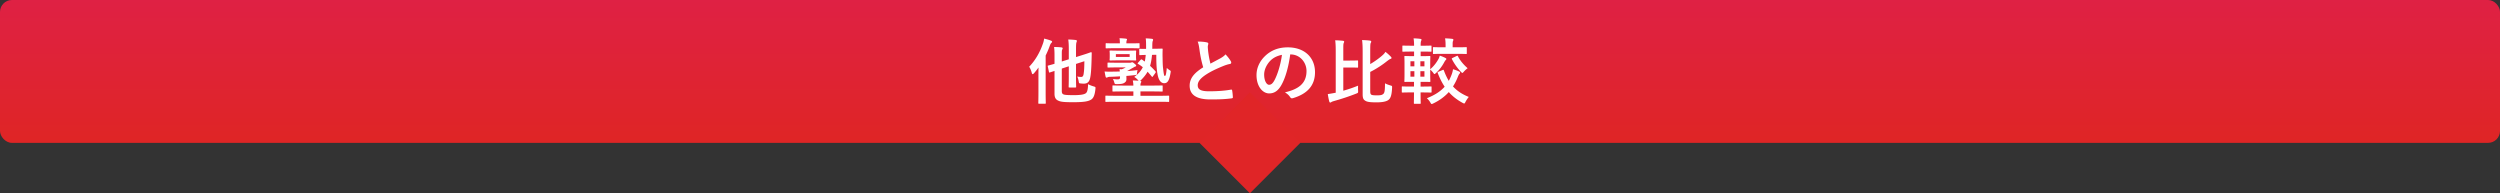
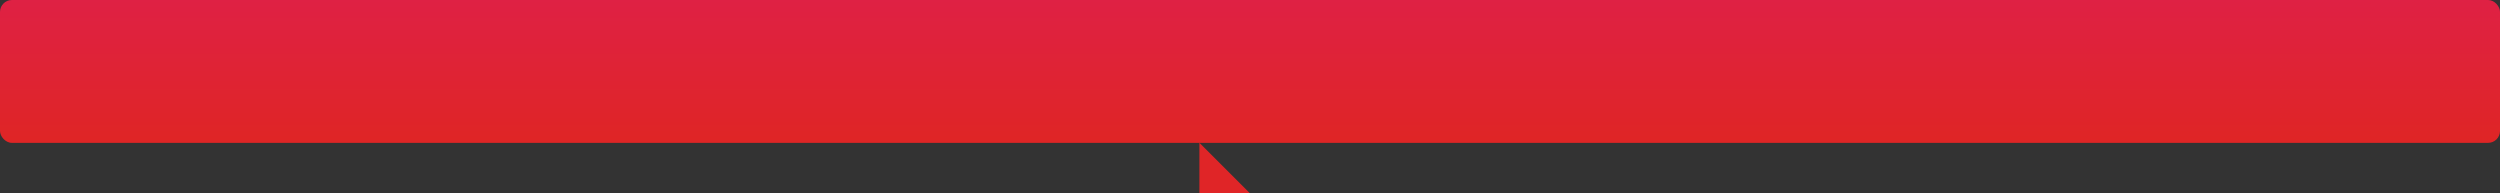
<svg xmlns="http://www.w3.org/2000/svg" width="840" height="65" fill="none">
  <rect width="100%" height="100%" fill="#333333" stroke="none" />
  <rect width="840" height="48" rx="4" fill="url(#paint0_linear)" />
-   <path d="M356.764 23.04l2.352-.768v3.24c0 2.328-.048 3.48-.048 3.624 0 .24.024.264.288.264h1.968c.24 0 .264-.024.264-.264 0-.144-.048-1.296-.048-3.624V21.48l2.808-.912c-.024 2.184-.072 3.216-.264 4.368-.12.672-.384.912-.792.912-.384 0-.72-.024-1.344-.144.192.384.384 1.008.48 1.56.12.72.12.72.624.768.432.048.744.072 1.104.072 1.08 0 1.752-.456 2.088-1.704.264-1.08.432-2.76.528-6.408l.048-2.184c0-.168-.12-.312-.288-.264-.168.048-.84.336-3.096 1.032l-1.896.6v-2.304c0-1.776.048-2.376.168-2.664.072-.192.12-.312.12-.504 0-.12-.144-.24-.384-.264a27.175 27.175 0 00-2.52-.168c.144.912.192 1.824.192 3.408v3.24l-2.352.744v-2.688c0-.816.024-1.08.144-1.32.096-.192.144-.288.144-.456 0-.12-.144-.24-.456-.288a26.44 26.44 0 00-2.424-.12c.096.72.144 1.536.144 2.76v2.88a47.666 47.666 0 01-2.064.576c-.24.072-.24.096-.192.336l.384 1.8c.048.24.096.264.336.192l1.536-.504v7.68c0 1.488.6 2.064 1.416 2.376.816.36 2.016.456 4.824.456 3.552 0 5.16-.24 6.192-.96.768-.552 1.152-1.752 1.32-3.552.048-.6.048-.6-.576-.792-.744-.216-1.344-.456-1.896-.768-.048 1.968-.336 2.76-.792 3.072-.528.384-1.656.624-4.008.624-1.872 0-2.784-.048-3.288-.192-.504-.144-.744-.432-.744-1.176v-7.56zm-7.848 7.92c0 2.328-.048 3.48-.048 3.648 0 .216.024.24.264.24h1.992c.24 0 .264-.024.264-.24 0-.144-.048-1.32-.048-3.648V18.672c.504-1.056.984-2.136 1.368-3.24.24-.648.36-.84.528-.984.168-.168.264-.264.264-.432 0-.168-.12-.264-.384-.36-.696-.288-1.488-.48-2.28-.696-.096.624-.216 1.2-.432 1.752-1.032 2.952-2.496 5.496-4.608 7.728.36.456.672 1.272.888 2.064.072.288.168.408.312.408.096 0 .24-.096.432-.312.528-.6 1.032-1.248 1.512-1.92-.024 1.008-.024 2.016-.024 2.856v5.424zm28.44-2.208c-2.352 0-3.168-.048-3.312-.048-.24 0-.264.024-.264.264v1.536c0 .24.024.264.264.264.144 0 .96-.048 3.312-.048h3.456v1.464h-6.168c-2.112 0-2.856-.048-3-.048-.216 0-.24.024-.24.264v1.584c0 .24.024.264.24.264.144 0 .888-.048 3-.048h14.952c2.112 0 2.832.048 2.976.048.24 0 .264-.024.264-.264V32.4c0-.24-.024-.264-.264-.264-.144 0-.864.048-2.976.048h-6.408V30.72h3.912c2.352 0 3.168.048 3.312.048.216 0 .24-.024.24-.264v-1.536c0-.24-.024-.264-.24-.264-.144 0-.96.048-3.312.048h-3.912c0-.432.024-.696.144-.912.072-.168.144-.264.144-.432 0-.12-.144-.216-.432-.24.096-.048.192-.144.336-.264.912-.912 1.656-1.824 2.208-2.808.48.528.96 1.08 1.392 1.608.168.216.24.192.432-.096l.816-1.128c.144-.24.144-.336 0-.528a25.629 25.629 0 00-1.8-1.824c.312-1.056.528-2.256.648-3.696l1.44-.024c0 2.568.048 4.56.408 6.48.336 1.992 1.104 3.072 2.256 3.072 1.008 0 1.704-.72 2.136-3.552.096-.576.072-.576-.288-.816a5.851 5.851 0 01-.984-.768c-.24 2.4-.384 2.688-.696 2.688-.192 0-.312-.456-.528-2.328-.168-1.224-.168-2.592-.192-3.792-.024-.768-.024-1.8.024-2.784 0-.24-.048-.288-.264-.288-.12 0-.624.048-2.088.048l-1.128.024v-.84c0-1.104.048-1.464.12-1.68.072-.192.144-.336.144-.528 0-.168-.168-.288-.456-.312-.72-.072-1.272-.12-2.016-.144.096.696.12 1.392.12 2.76v.768c-1.44.024-1.896-.024-2.016-.024-.264 0-.288.024-.288.264l.024 1.608c0 .24.024.264.264.264.12 0 .552-.048 1.896-.072-.072.816-.168 1.56-.336 2.232l-.912-.672c-.192-.096-.288-.096-.48.096l-.816.912c-.216.264-.24.336-.024.456.528.312 1.056.672 1.584 1.104-.648 1.296-1.56 2.304-2.88 3.264a5.14 5.14 0 011.2.984c.096.12.192.216.288.288a51.474 51.474 0 00-1.968-.096c.12.624.192 1.176.192 1.728h-3.456zm-2.256-7.68c-1.92 0-2.544-.048-2.688-.048-.264 0-.288.024-.288.264v1.128c0 .264.024.288.288.288.144 0 .768-.048 2.688-.048h3.144c-.408.24-.888.456-1.368.624l-.72-.048c.048.264.072.504.096.792-.816.024-1.608.048-2.328.048-1.104.024-1.848.024-2.784-.048.096.528.192 1.104.336 1.704.048.216.144.36.288.36.168 0 .312-.072.456-.144.168-.072.456-.144 1.032-.144a91.03 91.03 0 003.072-.144v.408c0 .432-.216.6-.792.6a11.73 11.73 0 01-1.584-.12c.192.384.336.72.408 1.008.192.72.216.72.936.72 1.512-.024 2.064-.144 2.544-.48.552-.408.648-.696.648-1.296 0-.288-.024-.648-.024-.984.96-.072 1.896-.168 2.784-.264.744-.072.768-.072.816-.816a4.18 4.18 0 01.168-.888c-1.2.144-2.376.264-3.528.336.624-.312 1.248-.72 1.848-1.032.36-.192.672-.408.888-.48.216-.048.312-.12.312-.312 0-.168-.048-.264-.6-.696-.432-.384-.576-.432-.768-.432a.723.723 0 00-.288.072c-.096.048-.192.072-.408.072H375.1zm.576-4.056c-1.824 0-2.424-.048-2.568-.048-.264 0-.288.024-.288.264 0 .168.048.336.048 1.008v.816c0 .696-.048.888-.048 1.008 0 .24.024.264.264.264.168 0 .768-.048 2.592-.048h3.216c1.848 0 2.424.048 2.568.048.264 0 .288-.024.288-.264 0-.12-.048-.312-.048-1.008v-.816c0-.672.048-.864.048-1.008 0-.24-.024-.264-.288-.264-.144 0-.72.048-2.568.048h-3.216zm-.744 1.176h4.632v.936h-4.632v-.936zm4.728-1.992c2.112 0 2.832.048 2.976.048.24 0 .264-.024.264-.288v-1.176c0-.24-.024-.264-.264-.264-.144 0-.864.048-2.976.048h-1.2v-.072c0-.408.024-.744.12-.936a.781.781 0 00.096-.336c0-.12-.12-.192-.408-.24a23.746 23.746 0 00-2.112-.144c.096.504.12 1.08.12 1.68v.048h-1.56c-2.112 0-2.832-.048-2.976-.048-.216 0-.24.024-.24.264v1.176c0 .264.024.288.24.288.144 0 .864-.048 2.976-.048h4.944zm22.752-2.232c.288.672.456 1.512.624 2.784.24 1.848.672 4.008 1.248 5.856-2.808 1.776-4.56 3.528-4.56 6.192 0 3.12 2.4 4.608 6.936 4.608 3.048 0 4.968-.072 7.152-.36.288-.024.456-.144.432-.408-.048-.72-.12-1.584-.24-2.232-.048-.288-.168-.336-.432-.288-1.848.336-4.296.552-7.32.552-2.76 0-3.816-.6-3.816-2.016 0-1.128.744-2.256 2.832-3.624 1.656-1.08 3.576-1.968 5.64-2.808.768-.312 1.584-.6 2.304-.72.336-.048.48-.24.48-.48a.972.972 0 00-.168-.504c-.36-.624-.984-1.464-1.752-2.256-.384.48-.96.888-1.656 1.296-1.344.72-2.208 1.176-3.408 1.824a33.745 33.745 0 01-.768-4.128c-.048-.552-.12-1.128-.12-1.608 0-.336.168-.672.168-1.008 0-.192-.144-.312-.432-.384-.888-.216-1.992-.288-3.144-.288zm31.2 4.32c3.216 0 5.376 2.712 5.376 5.568 0 4.536-3.192 6.216-7.248 7.176.912.552 1.416 1.104 1.68 1.512.312.48.528.576 1.032.432 4.872-1.464 7.392-4.272 7.392-8.736 0-4.776-3.384-8.328-9.144-8.328-3.24 0-5.784 1.056-7.8 3.072-1.728 1.728-2.712 3.936-2.712 6.24 0 3.912 2.136 6.168 4.248 6.168 1.8 0 3.048-.96 4.08-2.76 1.44-2.52 2.448-6.264 3-10.344h.096zm-2.88.144c-.408 3.192-1.488 6.648-2.544 8.592-.648 1.152-1.176 1.464-1.8 1.464-.744 0-1.632-1.224-1.632-3.432 0-1.536.72-3.144 1.872-4.44 1.08-1.176 2.424-1.848 4.104-2.184zm29.664-1.176c0-2.088.048-2.592.168-2.808.072-.12.168-.264.168-.48 0-.192-.192-.288-.48-.336-.768-.096-1.68-.144-2.592-.168.144 1.056.192 2.328.192 3.96v14.232c0 1.392.288 1.776.792 2.136.672.456 1.56.6 3.912.6 1.896 0 3.216-.264 3.936-.792.744-.552 1.128-1.56 1.248-4.08.024-.648.024-.648-.576-.816-.624-.192-1.392-.456-1.8-.72-.024 2.328-.12 3.168-.552 3.552-.408.384-.912.504-2.136.504-1.248 0-1.704-.072-1.968-.264-.264-.24-.312-.48-.312-1.416v-6.192c2.112-1.032 4.32-2.544 5.616-3.6.648-.48.888-.672 1.2-.768.192-.048.336-.144.336-.312 0-.144-.048-.264-.216-.432a14.96 14.96 0 00-1.824-1.632c-.288.48-.648.864-1.104 1.248-.912.816-2.544 2.016-4.008 2.856v-4.272zm-9.048 5.424h1.872c2.04 0 2.688.048 2.832.048.24 0 .264-.024.264-.264v-1.92c0-.216-.024-.24-.264-.24-.144 0-.792.048-2.832.048h-1.872v-3.216c0-1.752 0-2.376.144-2.664.072-.168.144-.288.144-.504 0-.12-.144-.24-.384-.264a30.58 30.58 0 00-2.616-.168c.12 1.104.168 1.992.168 3.648v13.968l-.504.096c-.768.144-1.392.264-2.16.36.12.816.312 1.848.504 2.52.072.192.168.336.312.336s.24-.072.384-.168c.144-.096.36-.192.768-.312 2.88-.816 4.968-1.512 7.56-2.52.672-.264.696-.264.648-1.08a17.963 17.963 0 010-1.608 43.825 43.825 0 01-4.968 1.704v-7.8zm23.76 8.376c-.024 2.232-.048 3.432-.048 3.576 0 .216.024.24.264.24h1.776c.24 0 .264-.024.264-.24 0-.12-.048-1.344-.048-3.576h.48c2.064 0 2.808.048 2.952.048.24 0 .264-.024.264-.264v-1.536c0-.24-.024-.264-.264-.264-.144 0-.888.048-2.952.048h-.48v-1.584h.384c1.824 0 2.472.024 2.64.024.24 0 .264 0 .264-.24 0-.144-.048-.792-.048-2.256v-1.656c.288.24.648.624.96 1.008.24.336.336.504.48.504.12 0 .264-.144.528-.384 1.2-1.128 2.04-2.28 2.76-3.624.192-.336.312-.552.48-.696.144-.144.216-.24.216-.384 0-.12-.168-.24-.384-.36-.408-.216-1.2-.552-1.824-.744-.12.408-.24.744-.384 1.032-.624 1.128-1.464 2.376-2.832 3.528v-1.944c0-1.44.048-2.088.048-2.232 0-.24-.024-.264-.264-.264-.168 0-.816.048-2.64.048h-.36v-1.536h.648c1.872 0 2.592.048 2.736.048.24 0 .264-.024.264-.264v-1.536c0-.24-.024-.264-.264-.264-.144 0-.864.048-2.736.048h-.648v-.072c0-1.032.072-1.344.168-1.56.072-.168.12-.288.12-.432 0-.12-.12-.192-.384-.24a20.219 20.219 0 00-2.28-.168c.12.768.168 1.44.168 2.472h-.84c-2.016 0-2.712-.048-2.832-.048-.24 0-.264.024-.264.264v1.536c0 .24.024.264.264.264.12 0 .816-.048 2.832-.048h.84v1.536h-.384c-1.824 0-2.472-.048-2.616-.048-.24 0-.264.024-.264.264 0 .144.048.792.048 2.232v3.72c0 1.464-.048 2.088-.048 2.256 0 .24.024.24.264.24.144 0 .792-.024 2.616-.024h.36v1.584h-.912c-2.088 0-2.784-.048-2.928-.048-.24 0-.264.024-.264.264v1.536c0 .24.024.264.264.264.144 0 .84-.048 2.928-.048h.912zm3.504-5.304h-1.368v-1.824h1.368v1.824zm-4.704 0v-1.824h1.32v1.824h-1.32zm4.704-5.16v1.704h-1.368v-1.704h1.368zm-4.704 1.704v-1.704h1.32v1.704h-1.32zm9.432 1.8c-.312.12-.36.168-.264.432.648 1.68 1.392 3.216 2.328 4.608-1.392 1.56-3.288 2.808-5.976 3.864.408.36.84.888 1.152 1.416.216.384.312.528.48.528.12 0 .288-.072.576-.216 2.088-1.008 3.792-2.28 5.16-3.792 1.224 1.392 2.736 2.592 4.632 3.624.264.144.432.216.552.216.144 0 .24-.168.432-.552a9.464 9.464 0 011.104-1.656c-2.28-.912-3.984-2.064-5.304-3.528a17.811 17.811 0 001.608-3.168c.216-.528.36-.864.528-1.032.168-.168.24-.312.24-.48 0-.12-.096-.216-.336-.336-.576-.288-1.272-.528-2.04-.768a8.203 8.203 0 01-.576 2.088 18.243 18.243 0 01-.84 1.824c-.648-1.056-1.176-2.208-1.656-3.504-.096-.24-.144-.264-.408-.144l-1.392.576zm6.24-6c2.136 0 2.856.048 3 .048.24 0 .264-.024.264-.24v-1.776c0-.264-.024-.288-.264-.288-.144 0-.864.048-3 .048h-1.488v-.456c0-.96-.024-1.344.12-1.632.072-.168.12-.288.12-.504 0-.096-.12-.216-.36-.24a26.198 26.198 0 00-2.424-.168c.144.864.168 1.488.168 2.544v.456h-.984c-2.112 0-2.832-.048-3-.048-.24 0-.264.024-.264.288v1.776c0 .216.024.24.264.24.168 0 .888-.048 3-.048h4.848zm-1.464 1.344c-.312.144-.384.24-.264.456a18.613 18.613 0 003 4.224c.264.264.384.384.504.384s.24-.144.504-.432c.36-.408.864-.864 1.272-1.152-1.536-1.32-2.568-2.664-3.264-4.008-.12-.216-.192-.216-.432-.096l-1.32.624z" fill="#fff" />
-   <path fill="#E02527" d="M403 47.97L419.97 31l16.971 16.97-16.97 16.971z" />
+   <path fill="#E02527" d="M403 47.97l16.971 16.97-16.97 16.971z" />
  <defs>
    <linearGradient id="paint0_linear" x1="420" y1="0" x2="420" y2="48" gradientUnits="userSpaceOnUse">
      <stop stop-color="#DF2144" />
      <stop offset="1" stop-color="#DF2525" />
    </linearGradient>
  </defs>
</svg>